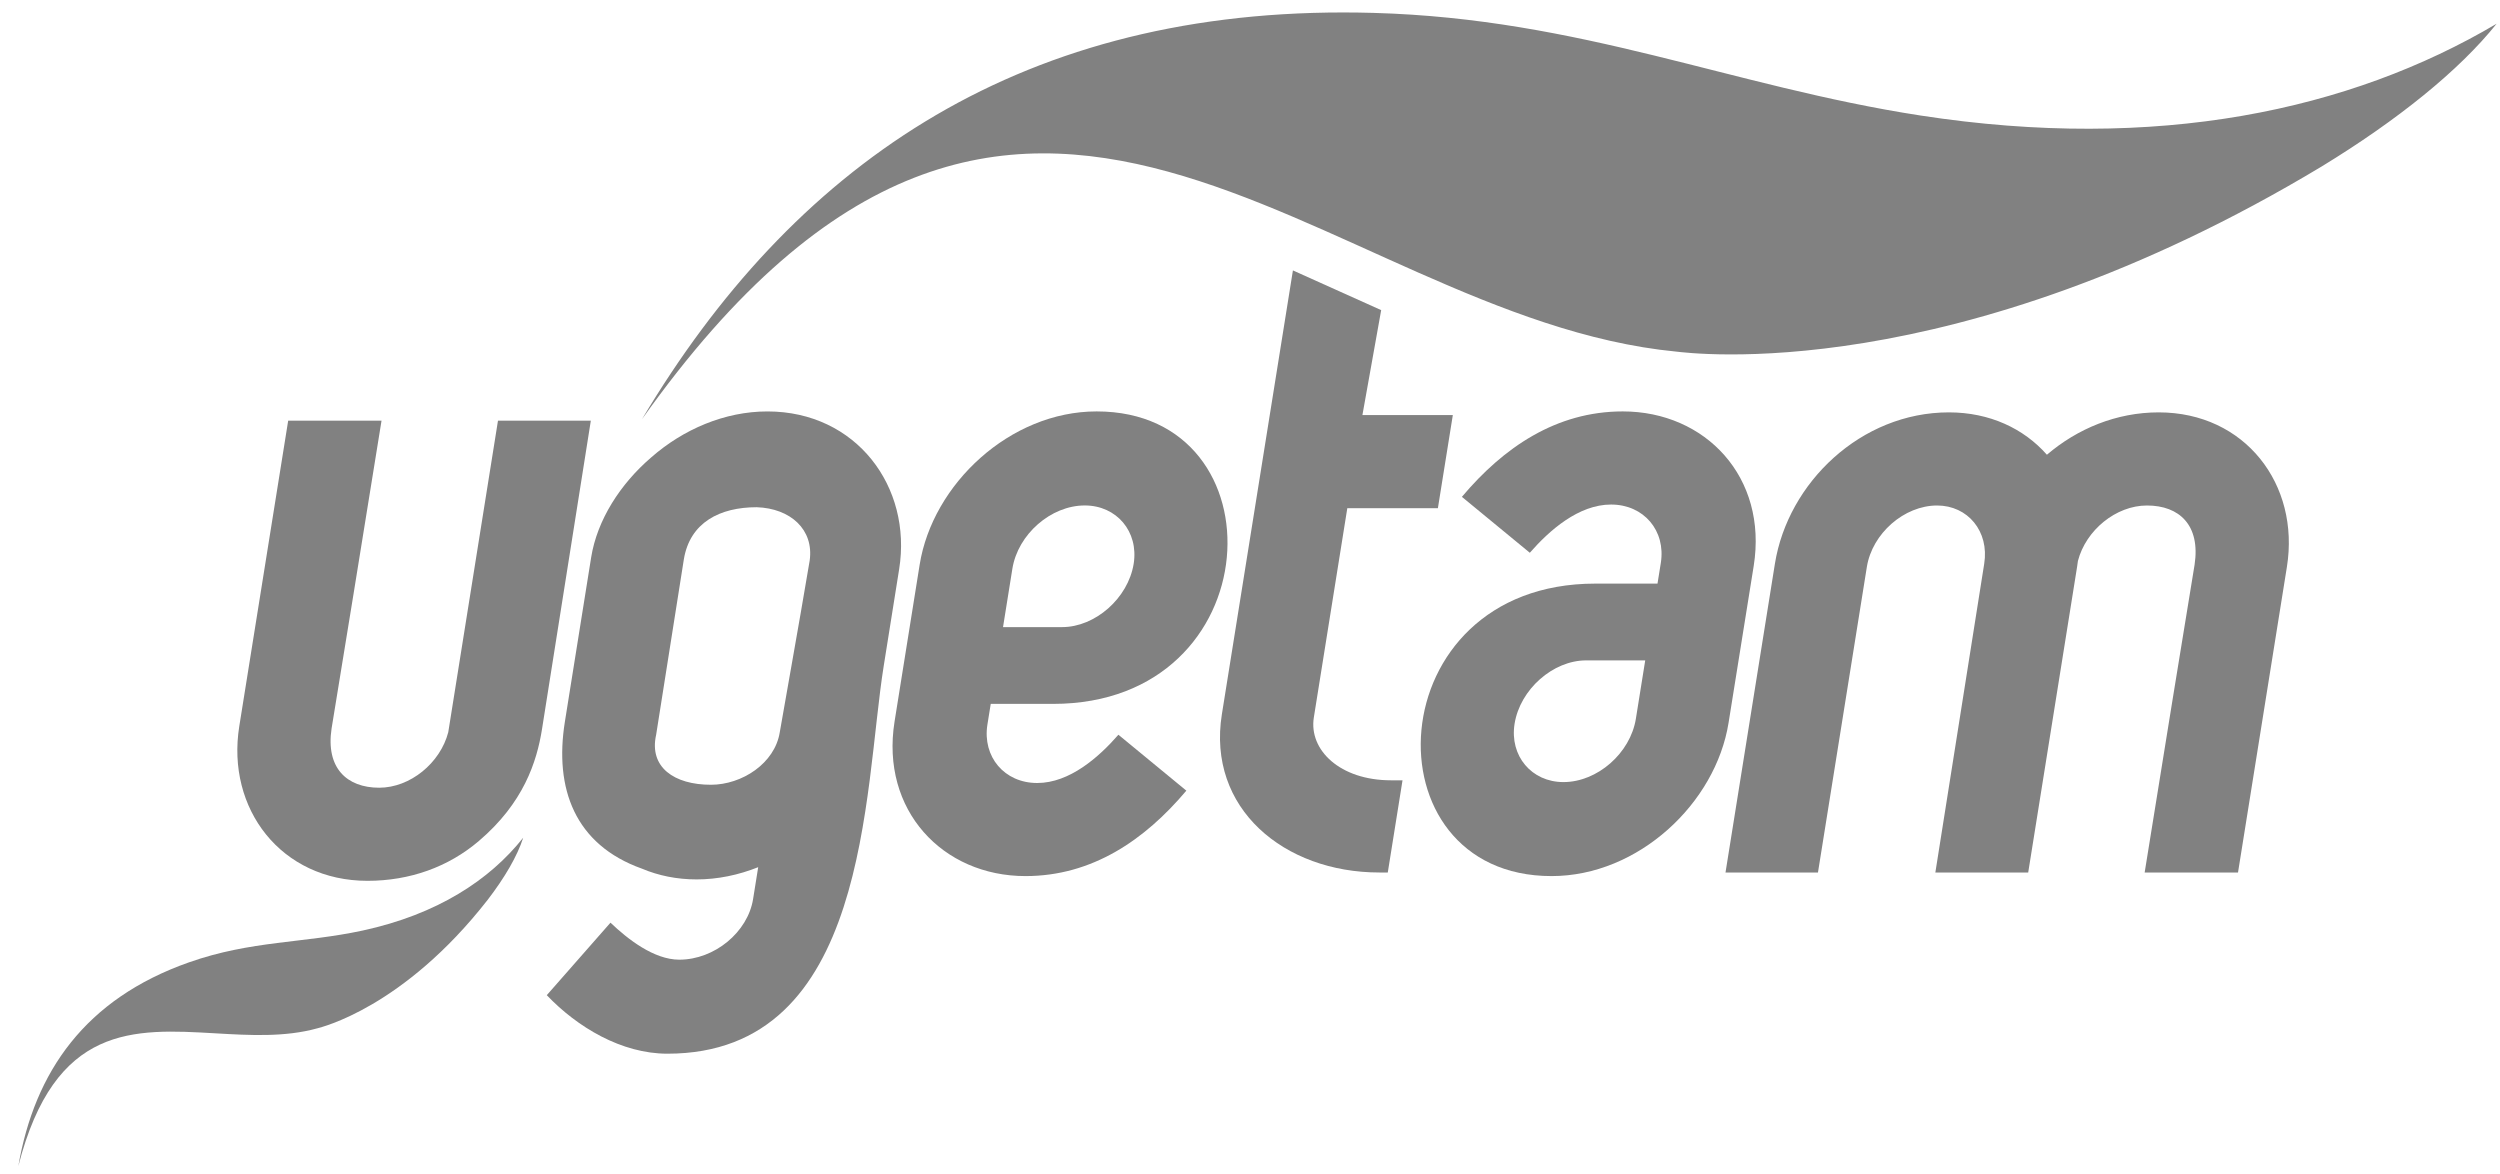
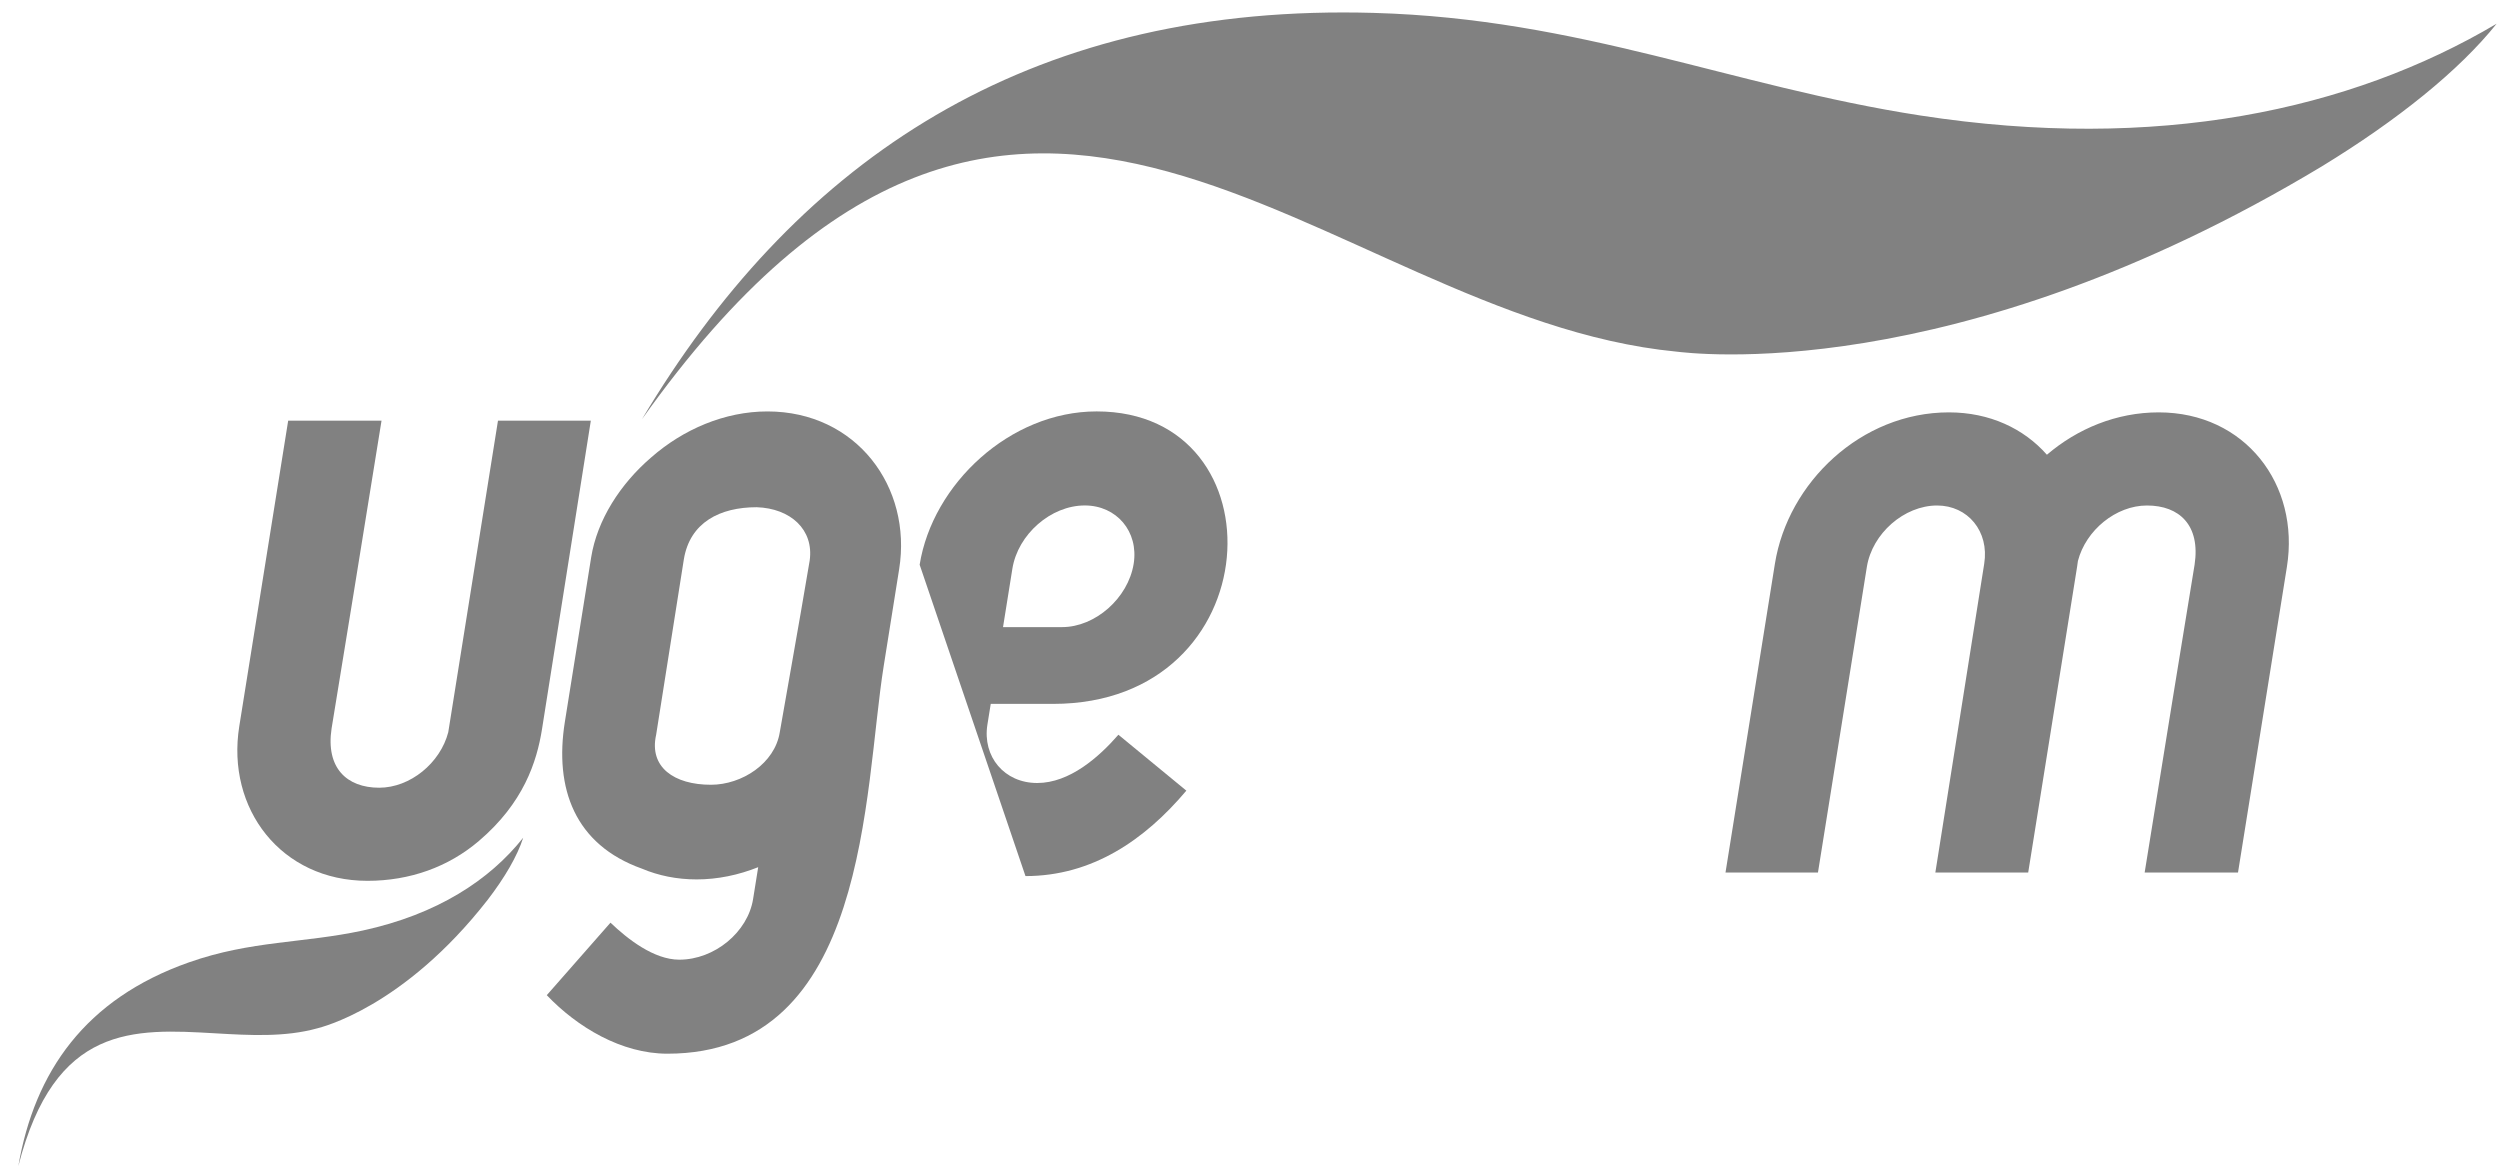
<svg xmlns="http://www.w3.org/2000/svg" width="115" height="54" viewBox="0 0 115 54" fill="none">
  <g id="Frame 35989">
-     <path id="path22" d="M46.569 26.162L46.139 28.847H48.859C50.375 28.847 51.893 27.522 52.149 25.934C52.386 24.453 51.365 23.251 49.9 23.251C48.34 23.251 46.822 24.579 46.569 26.162ZM50.446 18.925C59.036 18.925 58.489 32.379 48.439 32.379H45.574L45.421 33.331C45.186 34.809 46.2 36.018 47.711 36.018C49.203 36.018 50.545 34.831 51.447 33.798L54.572 36.37C52.652 38.649 50.23 40.3 47.172 40.3C43.363 40.3 40.497 37.269 41.15 33.189L42.304 25.977C42.897 22.271 46.457 18.925 50.446 18.925Z" fill="#818181" />
-     <path id="path26" d="M63.534 14.266L62.671 19.094H66.83L66.143 23.377H61.976L60.437 32.999C60.196 34.502 61.642 35.894 63.985 35.894H64.516L63.838 40.135H63.451C59.064 40.135 55.514 37.183 56.206 32.857L59.474 12.439L63.534 14.266Z" fill="#818181" />
-     <path id="path30" d="M75.25 33.063L75.68 30.378H72.96C71.444 30.378 69.926 31.705 69.671 33.291C69.433 34.772 70.454 35.976 71.919 35.976C73.478 35.976 74.996 34.646 75.25 33.063ZM71.373 40.3C62.783 40.3 63.33 26.846 73.38 26.846H76.245L76.398 25.894C76.633 24.416 75.619 23.209 74.108 23.209C72.617 23.209 71.274 24.394 70.372 25.427L67.247 22.855C69.168 20.576 71.589 18.925 74.648 18.925C78.456 18.925 81.322 21.956 80.67 26.036L79.514 33.248C78.922 36.954 75.362 40.3 71.373 40.3Z" fill="#818181" />
+     <path id="path22" d="M46.569 26.162L46.139 28.847H48.859C50.375 28.847 51.893 27.522 52.149 25.934C52.386 24.453 51.365 23.251 49.9 23.251C48.34 23.251 46.822 24.579 46.569 26.162ZM50.446 18.925C59.036 18.925 58.489 32.379 48.439 32.379H45.574L45.421 33.331C45.186 34.809 46.2 36.018 47.711 36.018C49.203 36.018 50.545 34.831 51.447 33.798L54.572 36.37C52.652 38.649 50.23 40.3 47.172 40.3L42.304 25.977C42.897 22.271 46.457 18.925 50.446 18.925Z" fill="#818181" />
    <path id="path34" d="M105.197 26.08L102.948 40.137H98.654C99.537 34.624 100.432 29.151 100.951 25.977C101.226 24.164 100.255 23.253 98.76 23.253C97.339 23.253 95.951 24.384 95.584 25.805L95.546 26.075L93.297 40.137H89.026L91.273 25.937C91.514 24.44 90.516 23.253 89.108 23.253C87.592 23.253 86.121 24.539 85.875 26.08L83.626 40.137H79.373L81.645 25.937C82.244 22.193 85.615 18.969 89.648 18.969C91.523 18.969 93.096 19.713 94.158 20.918C95.557 19.724 97.35 18.969 99.3 18.969C103.271 18.969 105.805 22.285 105.197 26.08Z" fill="#818181" />
    <path id="path38" d="M11.007 33.407L13.256 19.352H17.55C16.667 24.864 15.772 30.337 15.253 33.51C14.978 35.323 15.949 36.235 17.444 36.235C18.865 36.235 20.253 35.102 20.62 33.682L22.907 19.352H27.178L24.931 33.55C24.691 35.047 24.084 36.934 22.028 38.685C20.63 39.879 18.854 40.518 16.904 40.518C12.933 40.518 10.399 37.202 11.007 33.407Z" fill="#818181" />
    <path id="path42" fill-rule="evenodd" clip-rule="evenodd" d="M30.7 48.47C28.585 48.47 26.556 47.25 25.152 45.778L28.082 42.443C28.871 43.196 30.078 44.145 31.247 44.145C32.872 44.145 34.398 42.877 34.642 41.358L34.877 39.89C33.975 40.25 33.017 40.453 32.044 40.453C31.13 40.453 30.284 40.277 29.532 39.959C26.436 38.857 25.493 36.267 25.985 33.197L27.193 25.642C27.47 23.912 28.537 22.262 29.945 21.05C31.428 19.746 33.338 18.926 35.301 18.926C39.392 18.926 41.967 22.399 41.361 26.182L40.651 30.633C39.724 36.426 39.978 48.47 30.7 48.47ZM34.805 23.332C33.127 23.332 31.733 24.025 31.456 25.736C31.023 28.468 30.409 32.38 30.182 33.803C29.848 35.293 31.013 36.099 32.701 36.099C34.13 36.099 35.64 35.116 35.869 33.687C35.929 33.309 36.772 28.618 37.246 25.782C37.444 24.361 36.364 23.383 34.805 23.332Z" fill="#818181" />
    <path id="path64" d="M29.528 19.288C47.021 -5.353 60.704 14.587 77.108 16.174C77.641 16.229 89.81 17.88 106.805 7.653C110.285 5.528 113.127 3.242 114.844 1.092C108.108 5.078 99.219 6.993 88.332 5.312C79.633 3.968 72.723 0.86 63.181 0.593C62.713 0.58 62.251 0.573 61.793 0.573C46.616 0.573 36.429 7.719 29.528 19.288Z" fill="#818181" />
    <path id="path88" d="M16.687 42.804C13.955 43.395 11.553 43.26 8.693 44.268C3.915 45.951 1.595 49.298 0.843 53.64C2.521 47.098 6.148 47.316 9.908 47.533C11.492 47.625 13.101 47.717 14.597 47.303C14.76 47.258 18.555 46.361 22.431 41.395C23.22 40.369 23.802 39.368 24.067 38.535C22.523 40.484 20.108 42.063 16.687 42.804Z" fill="#818181" />
  </g>
</svg>